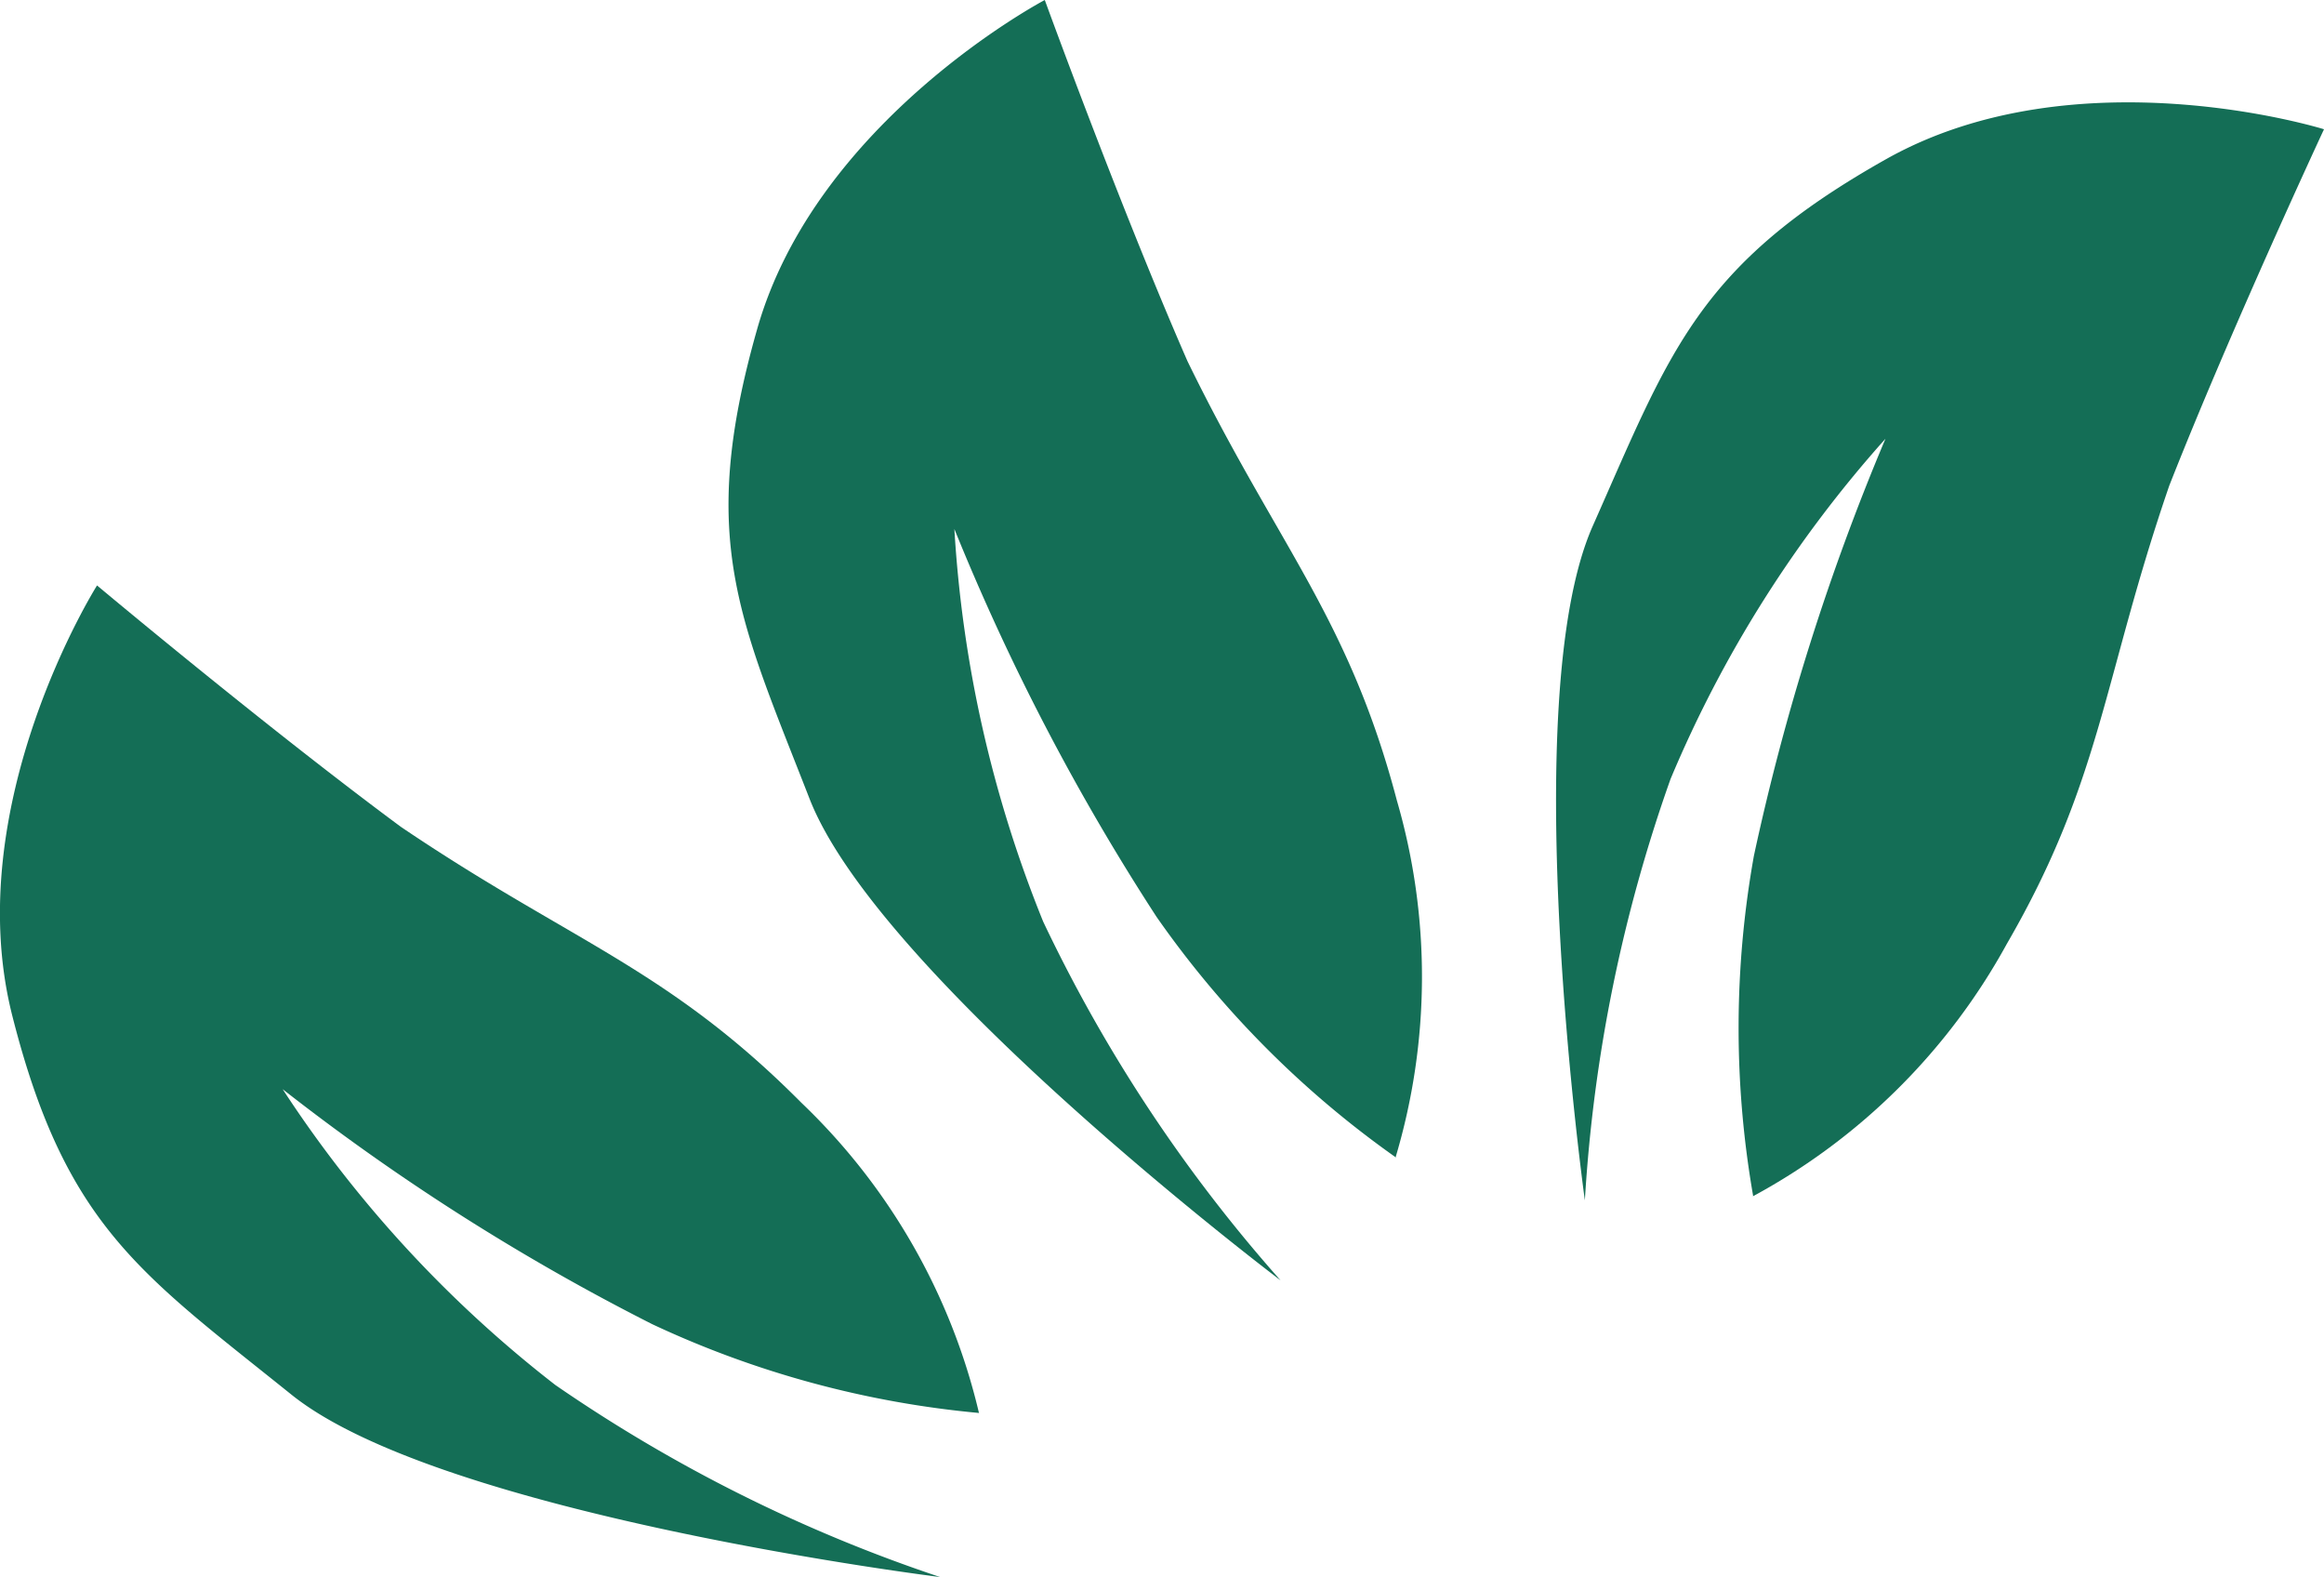
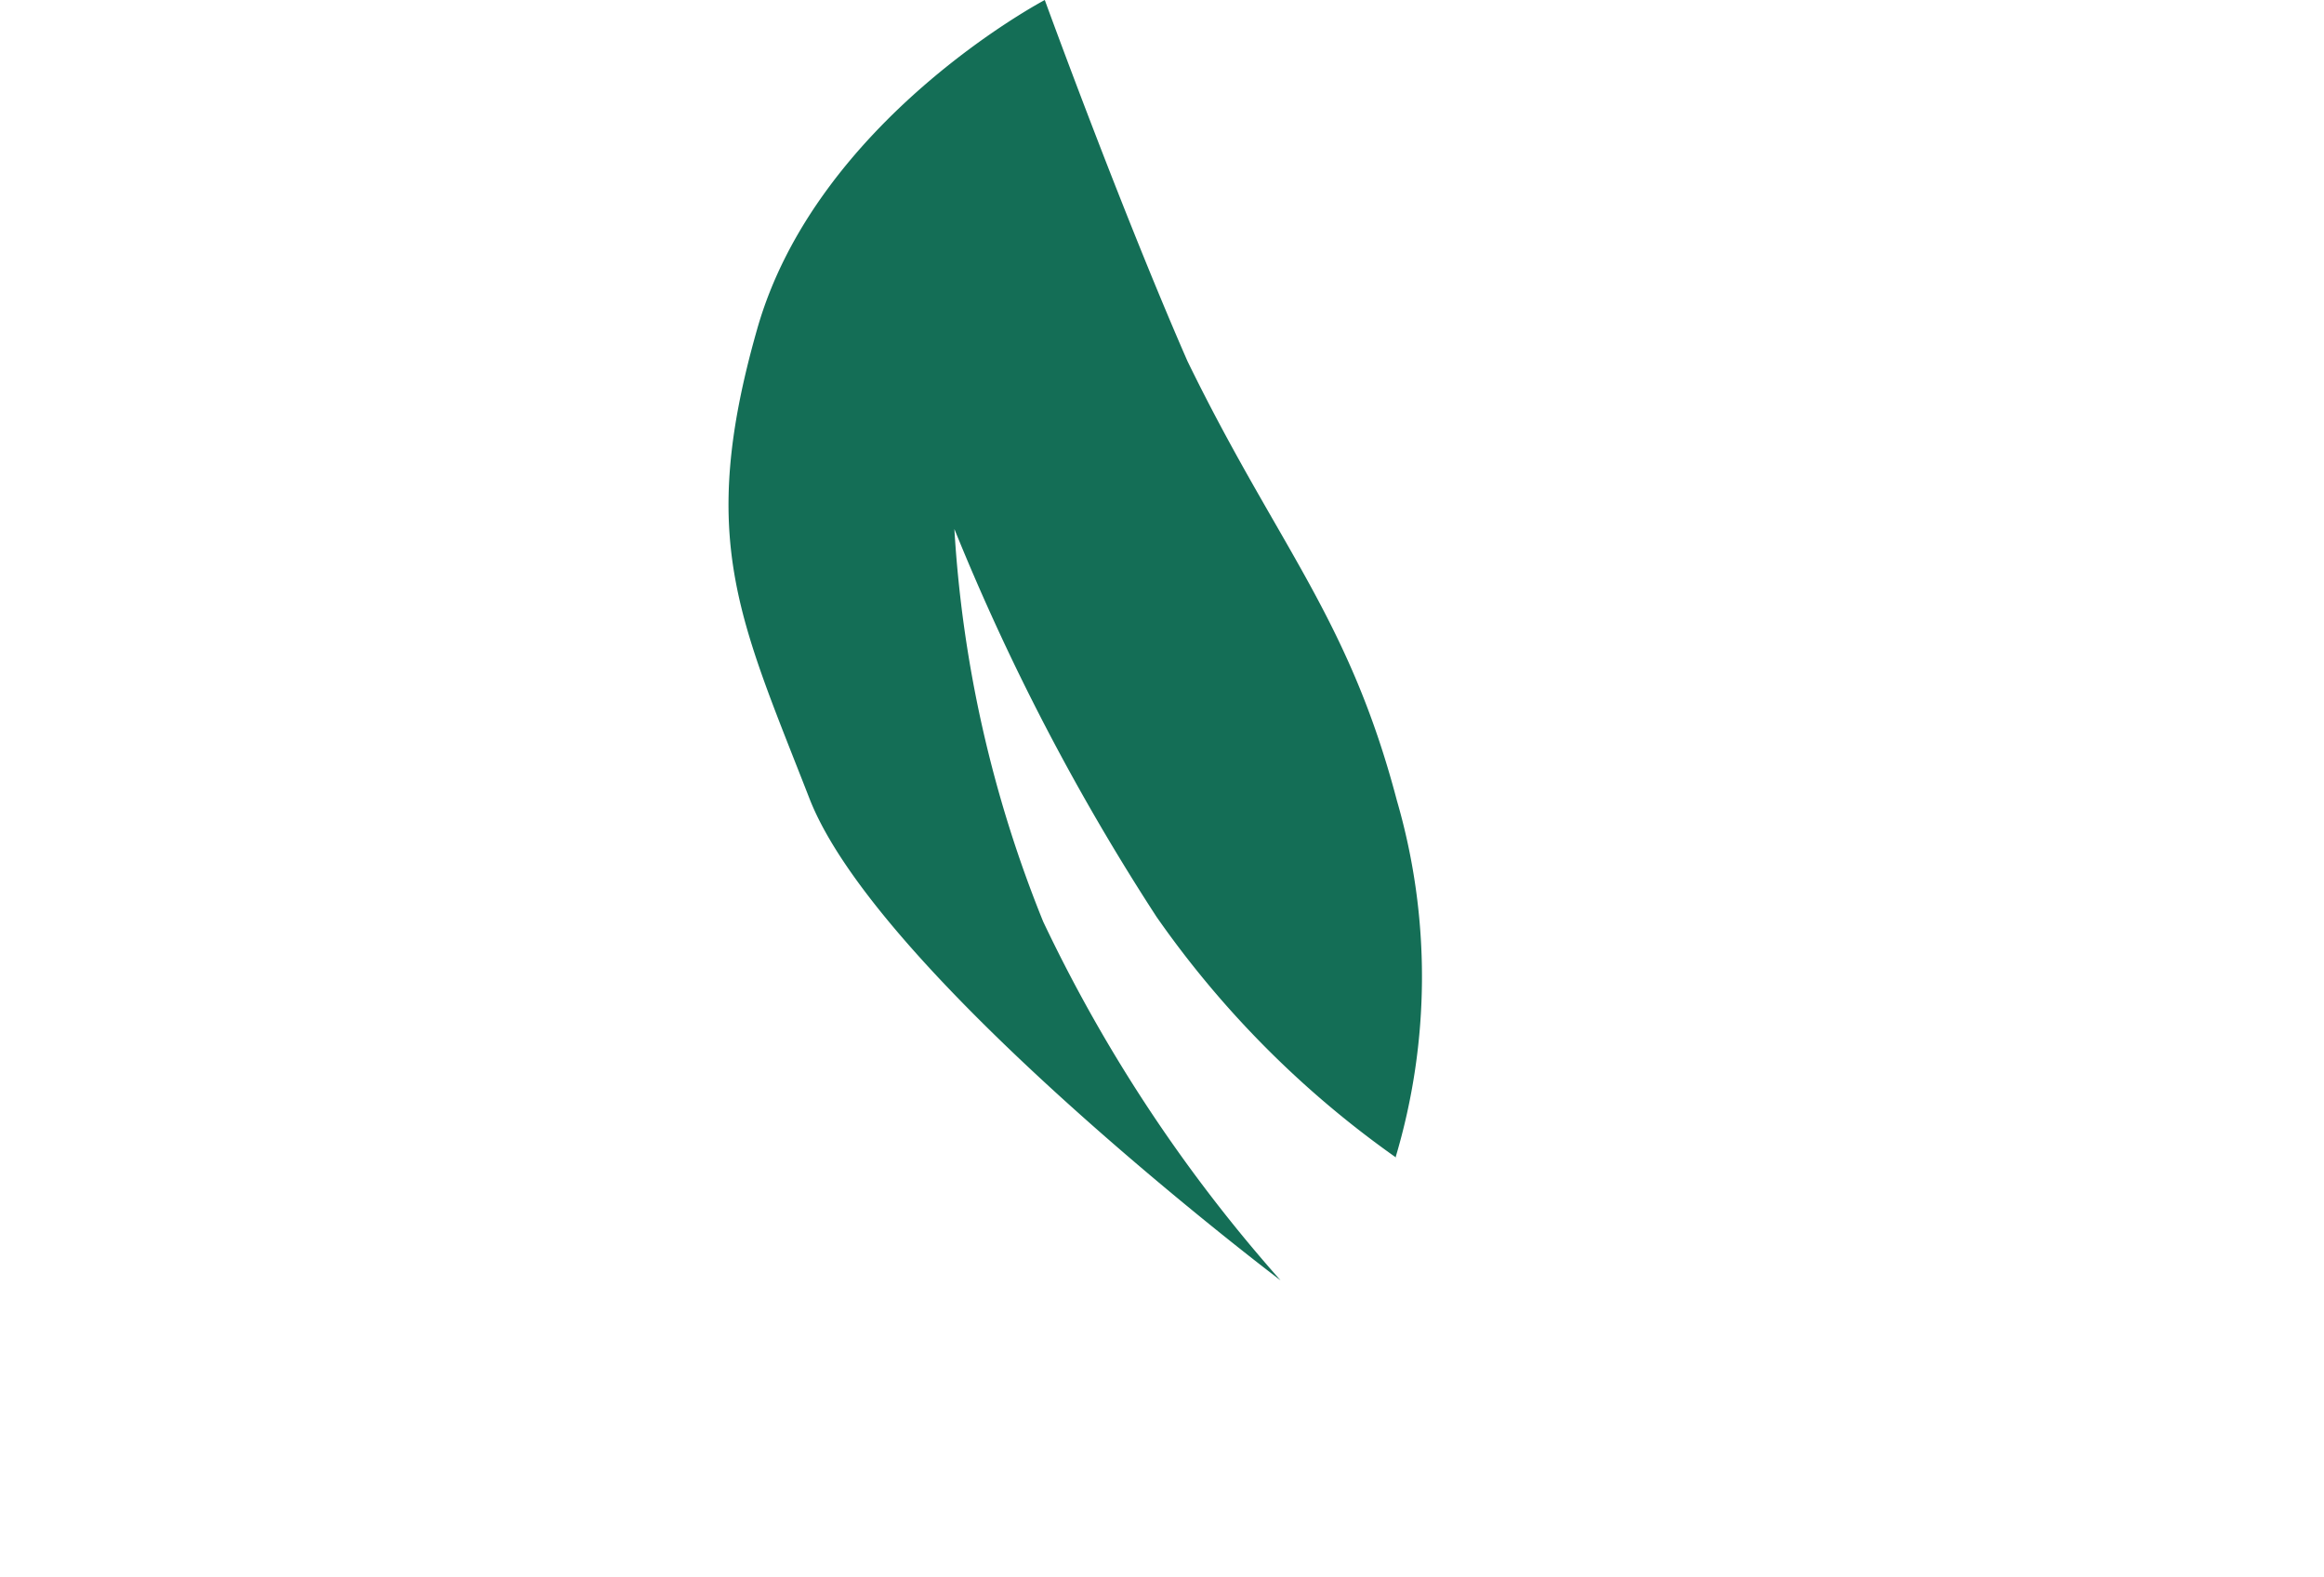
<svg xmlns="http://www.w3.org/2000/svg" data-name="Group 612" width="45.5" height="30.868">
-   <path data-name="Path 59" d="M19.166 27.654a12.29 12.29 0 00-3.478-6.071c-2.624-2.64-4.518-3.152-7.841-5.4C5.194 14.219 1.9 11.459 1.9 11.459S-.806 15.744.239 19.875s2.531 5.062 5.466 7.422 12.7 3.571 12.7 3.571a29.973 29.973 0 01-7.531-3.758 23.717 23.717 0 01-5.34-5.791 43.865 43.865 0 007.236 4.6 19.2 19.2 0 006.413 1.739z" fill="#146e56" />
  <path data-name="Path 60" d="M27.318 22.67a12.354 12.354 0 00.031-7c-.947-3.6-2.345-5-4.1-8.6C21.93 4.053 20.455 0 20.455 0s-4.484 2.36-5.636 6.459c-1.165 4.1-.342 5.652 1.025 9.161 1.35 3.494 9.227 9.441 9.227 9.441a29.775 29.775 0 01-4.647-7.021 24.26 24.26 0 01-1.739-7.686 44.637 44.637 0 003.959 7.593 19.218 19.218 0 004.674 4.7z" fill="#146e56" />
-   <path data-name="Path 61" d="M34.32 23.415a12.364 12.364 0 004.969-4.938c1.863-3.214 1.879-5.186 3.183-8.975C43.683 6.428 45.5 2.53 45.5 2.53s-4.829-1.506-8.555.575c-3.707 2.081-4.239 3.758-5.761 7.189s-.155 13.2-.155 13.2a29.953 29.953 0 011.677-8.245 23.709 23.709 0 014.208-6.661 45.768 45.768 0 00-2.576 8.165 19.107 19.107 0 00-.016 6.646z" fill="#146e56" />
</svg>